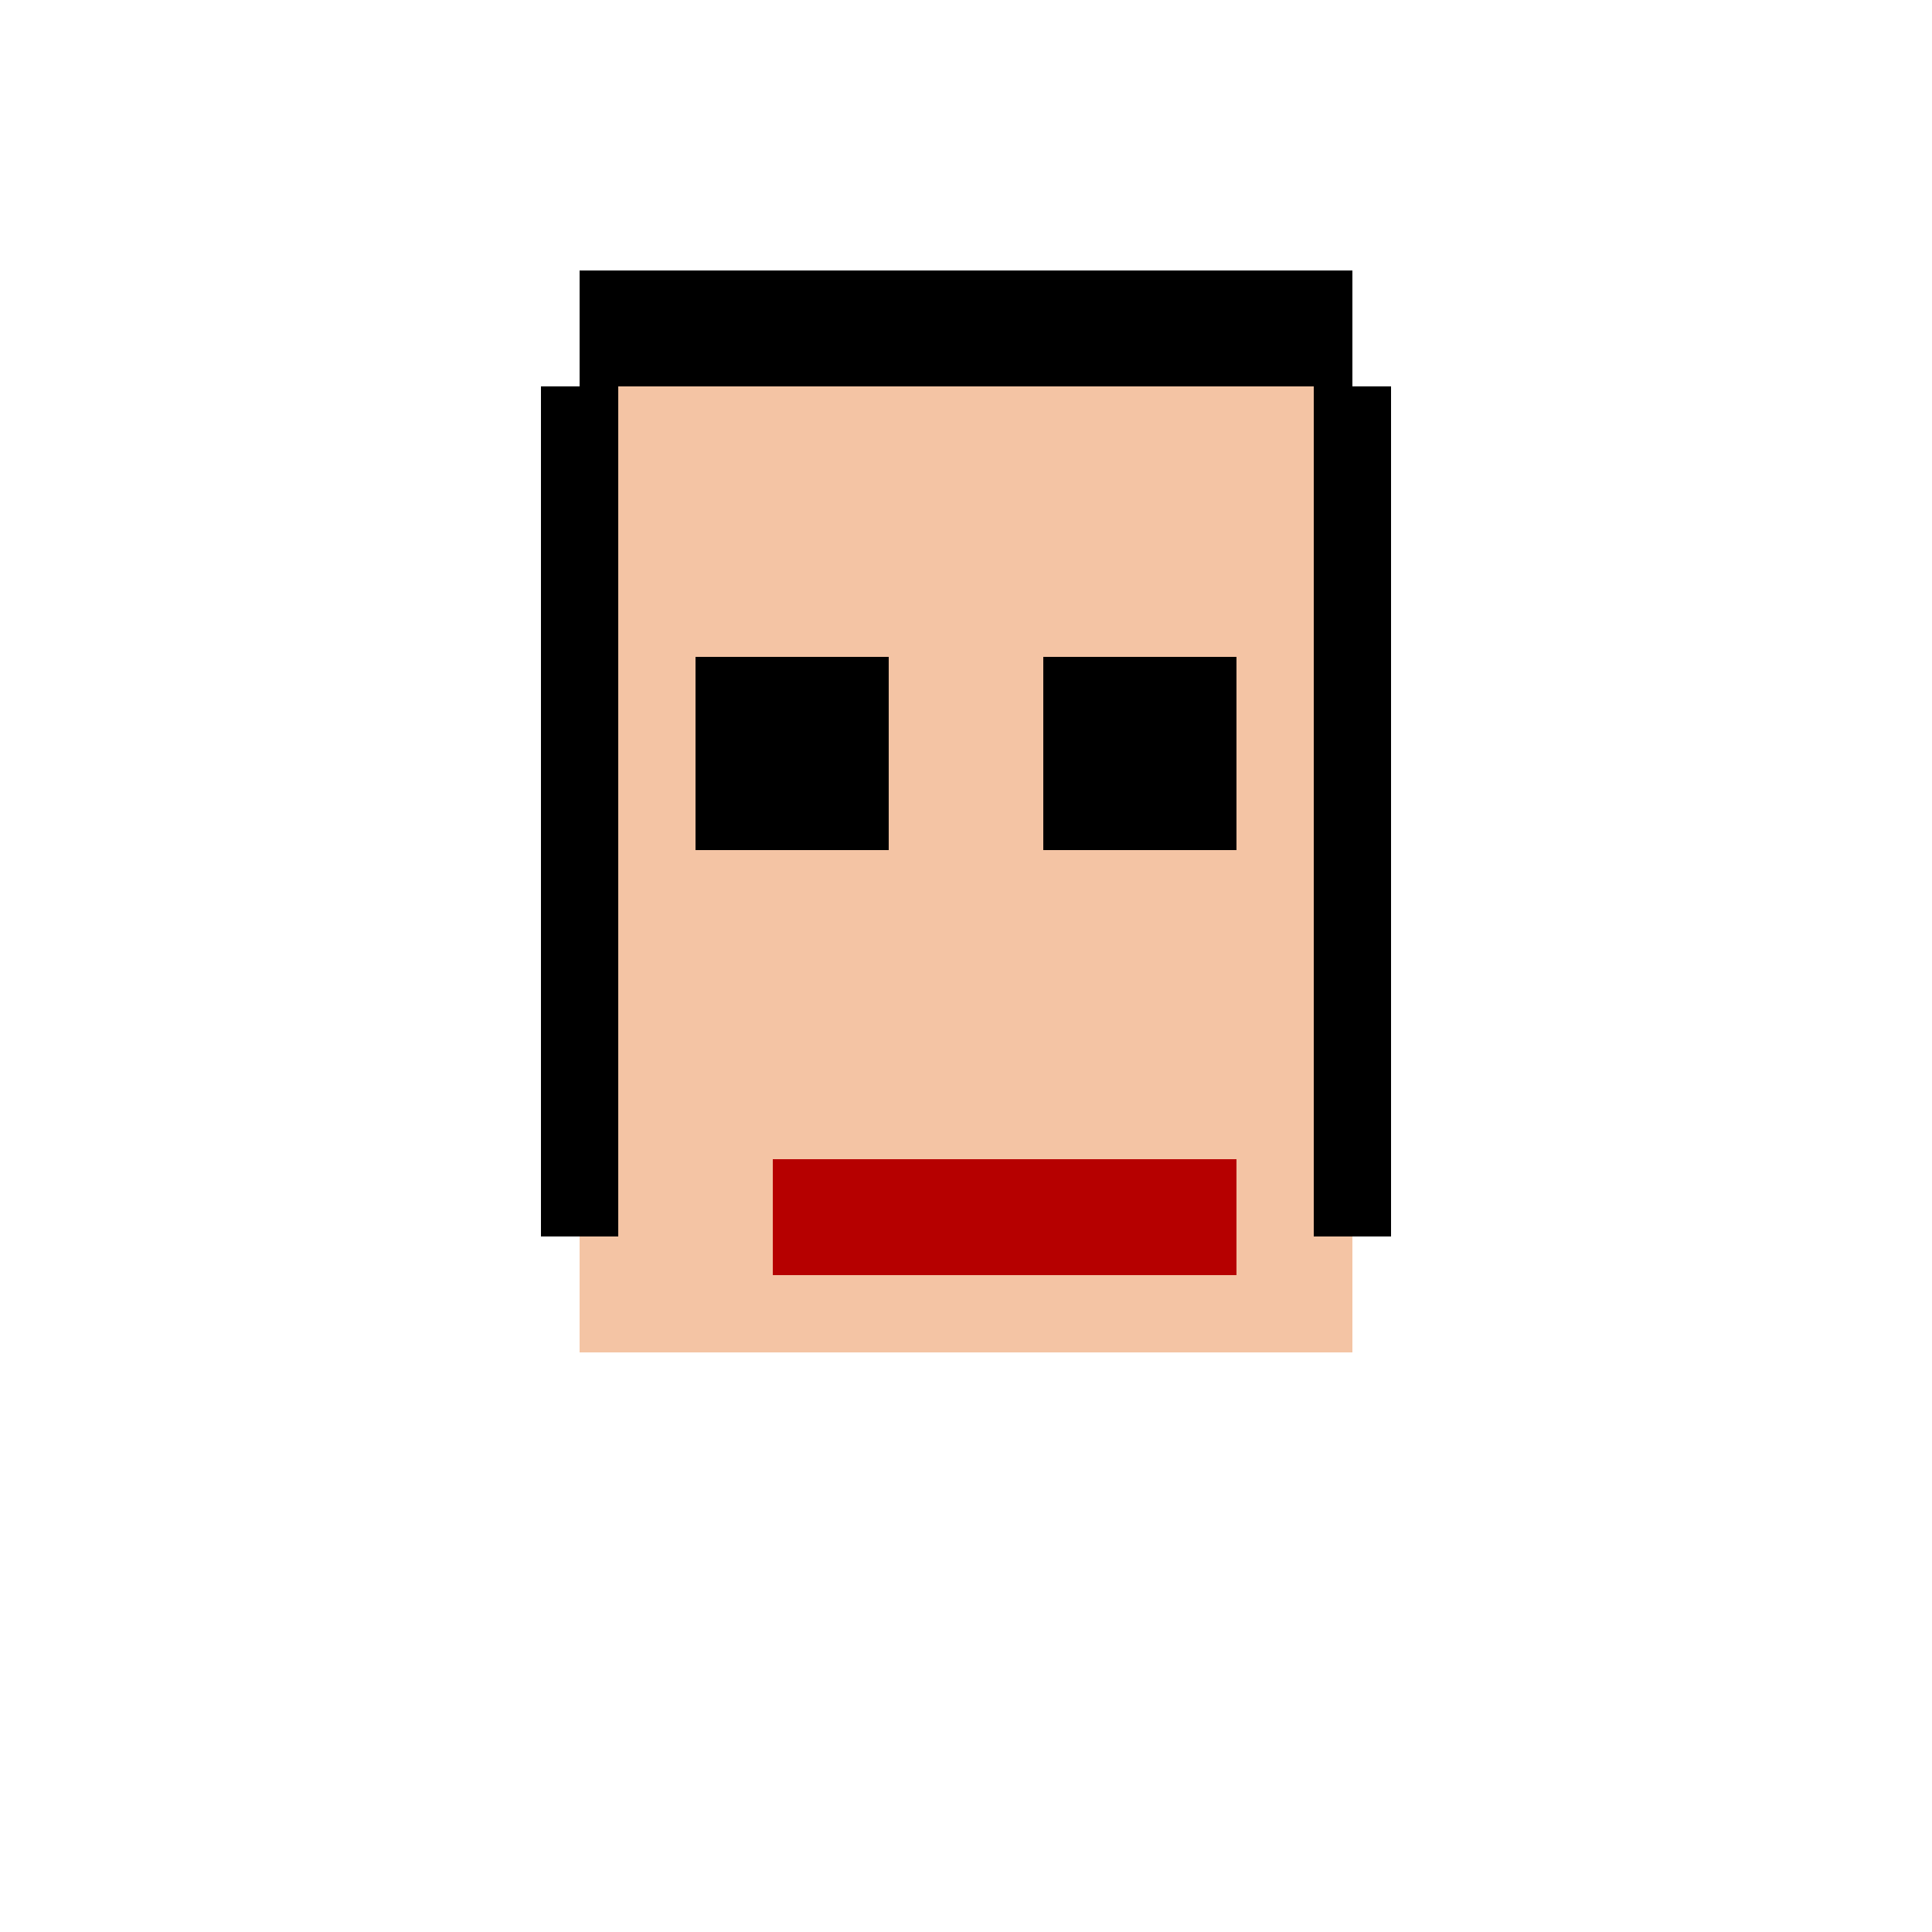
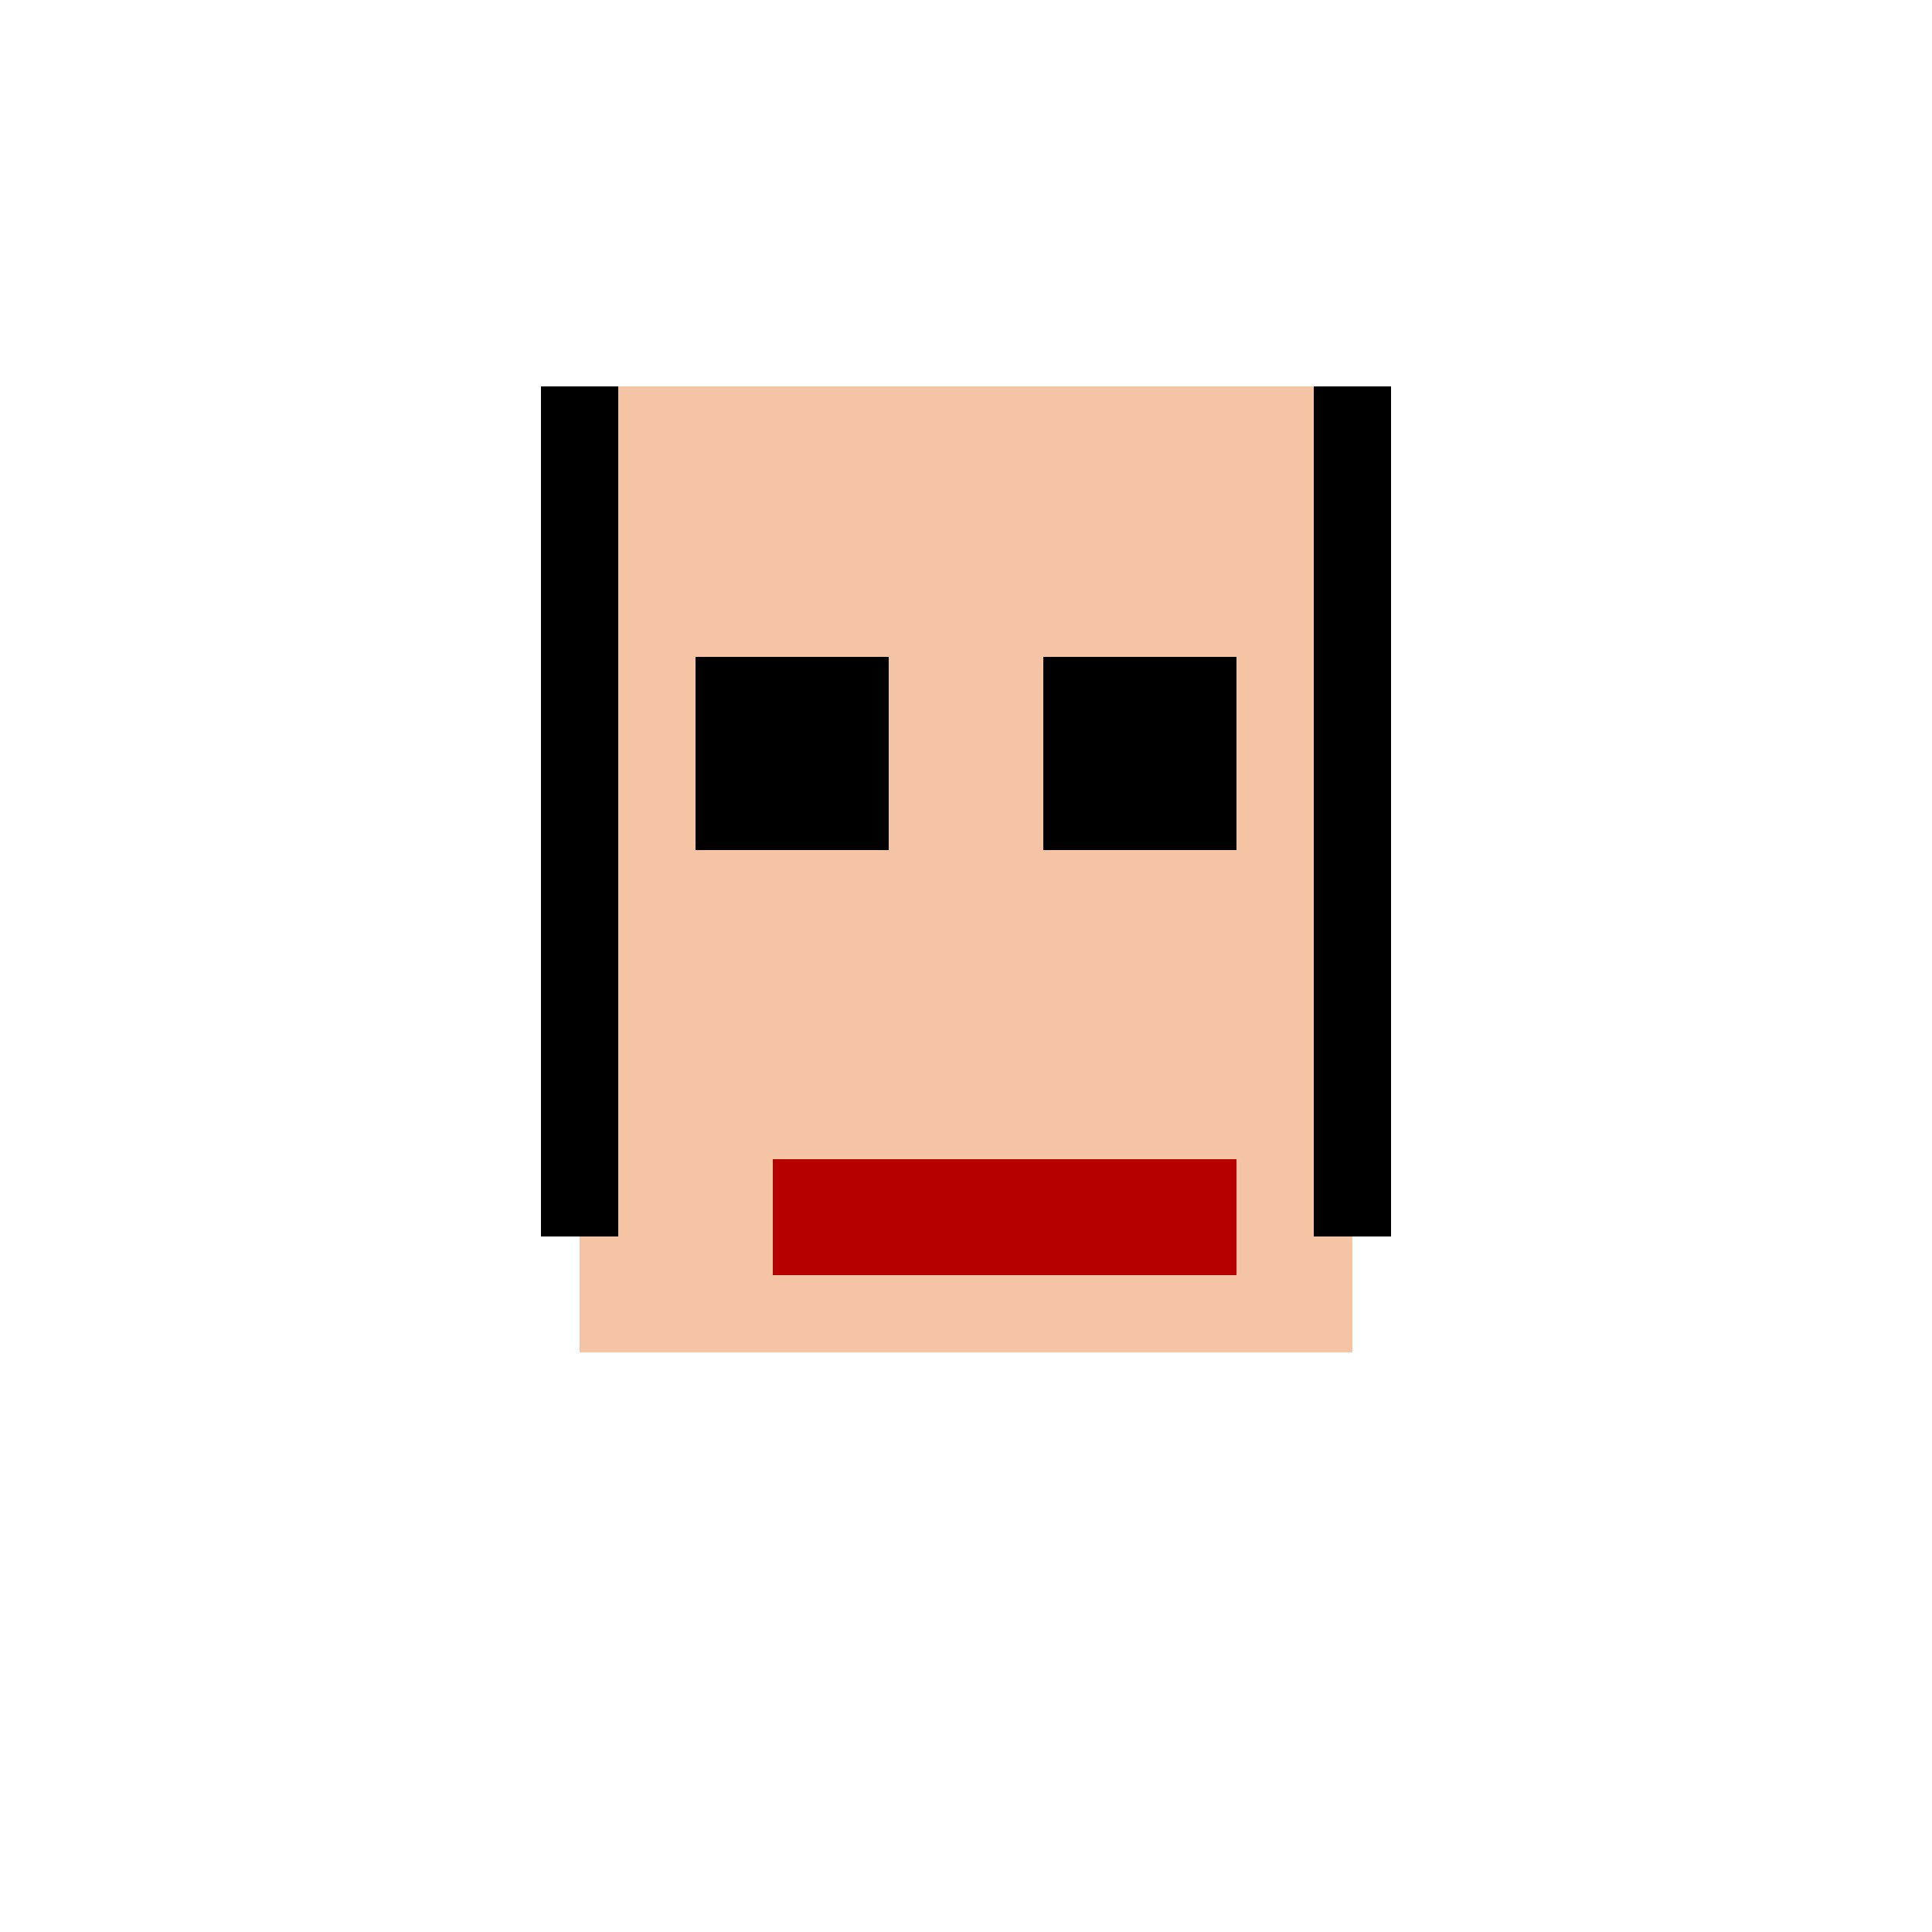
<svg xmlns="http://www.w3.org/2000/svg" width="500" height="500">
  <defs />
  <g>
    <rect fill="#fff" stroke="none" x="0" y="0" width="512" height="512" />
    <rect fill="#F4C4A4" stroke="none" x="150" y="100" width="200" height="250" />
    <rect fill="#000" stroke="none" x="180" y="170" width="50" height="50" />
    <rect fill="#000" stroke="none" x="270" y="170" width="50" height="50" />
    <rect fill="#B60000" stroke="none" x="200" y="300" width="120" height="30" />
-     <rect fill="#000" stroke="none" x="150" y="70" width="200" height="30" />
    <rect fill="#000" stroke="none" x="140" y="100" width="20" height="220" />
    <rect fill="#000" stroke="none" x="340" y="100" width="20" height="220" />
  </g>
</svg>